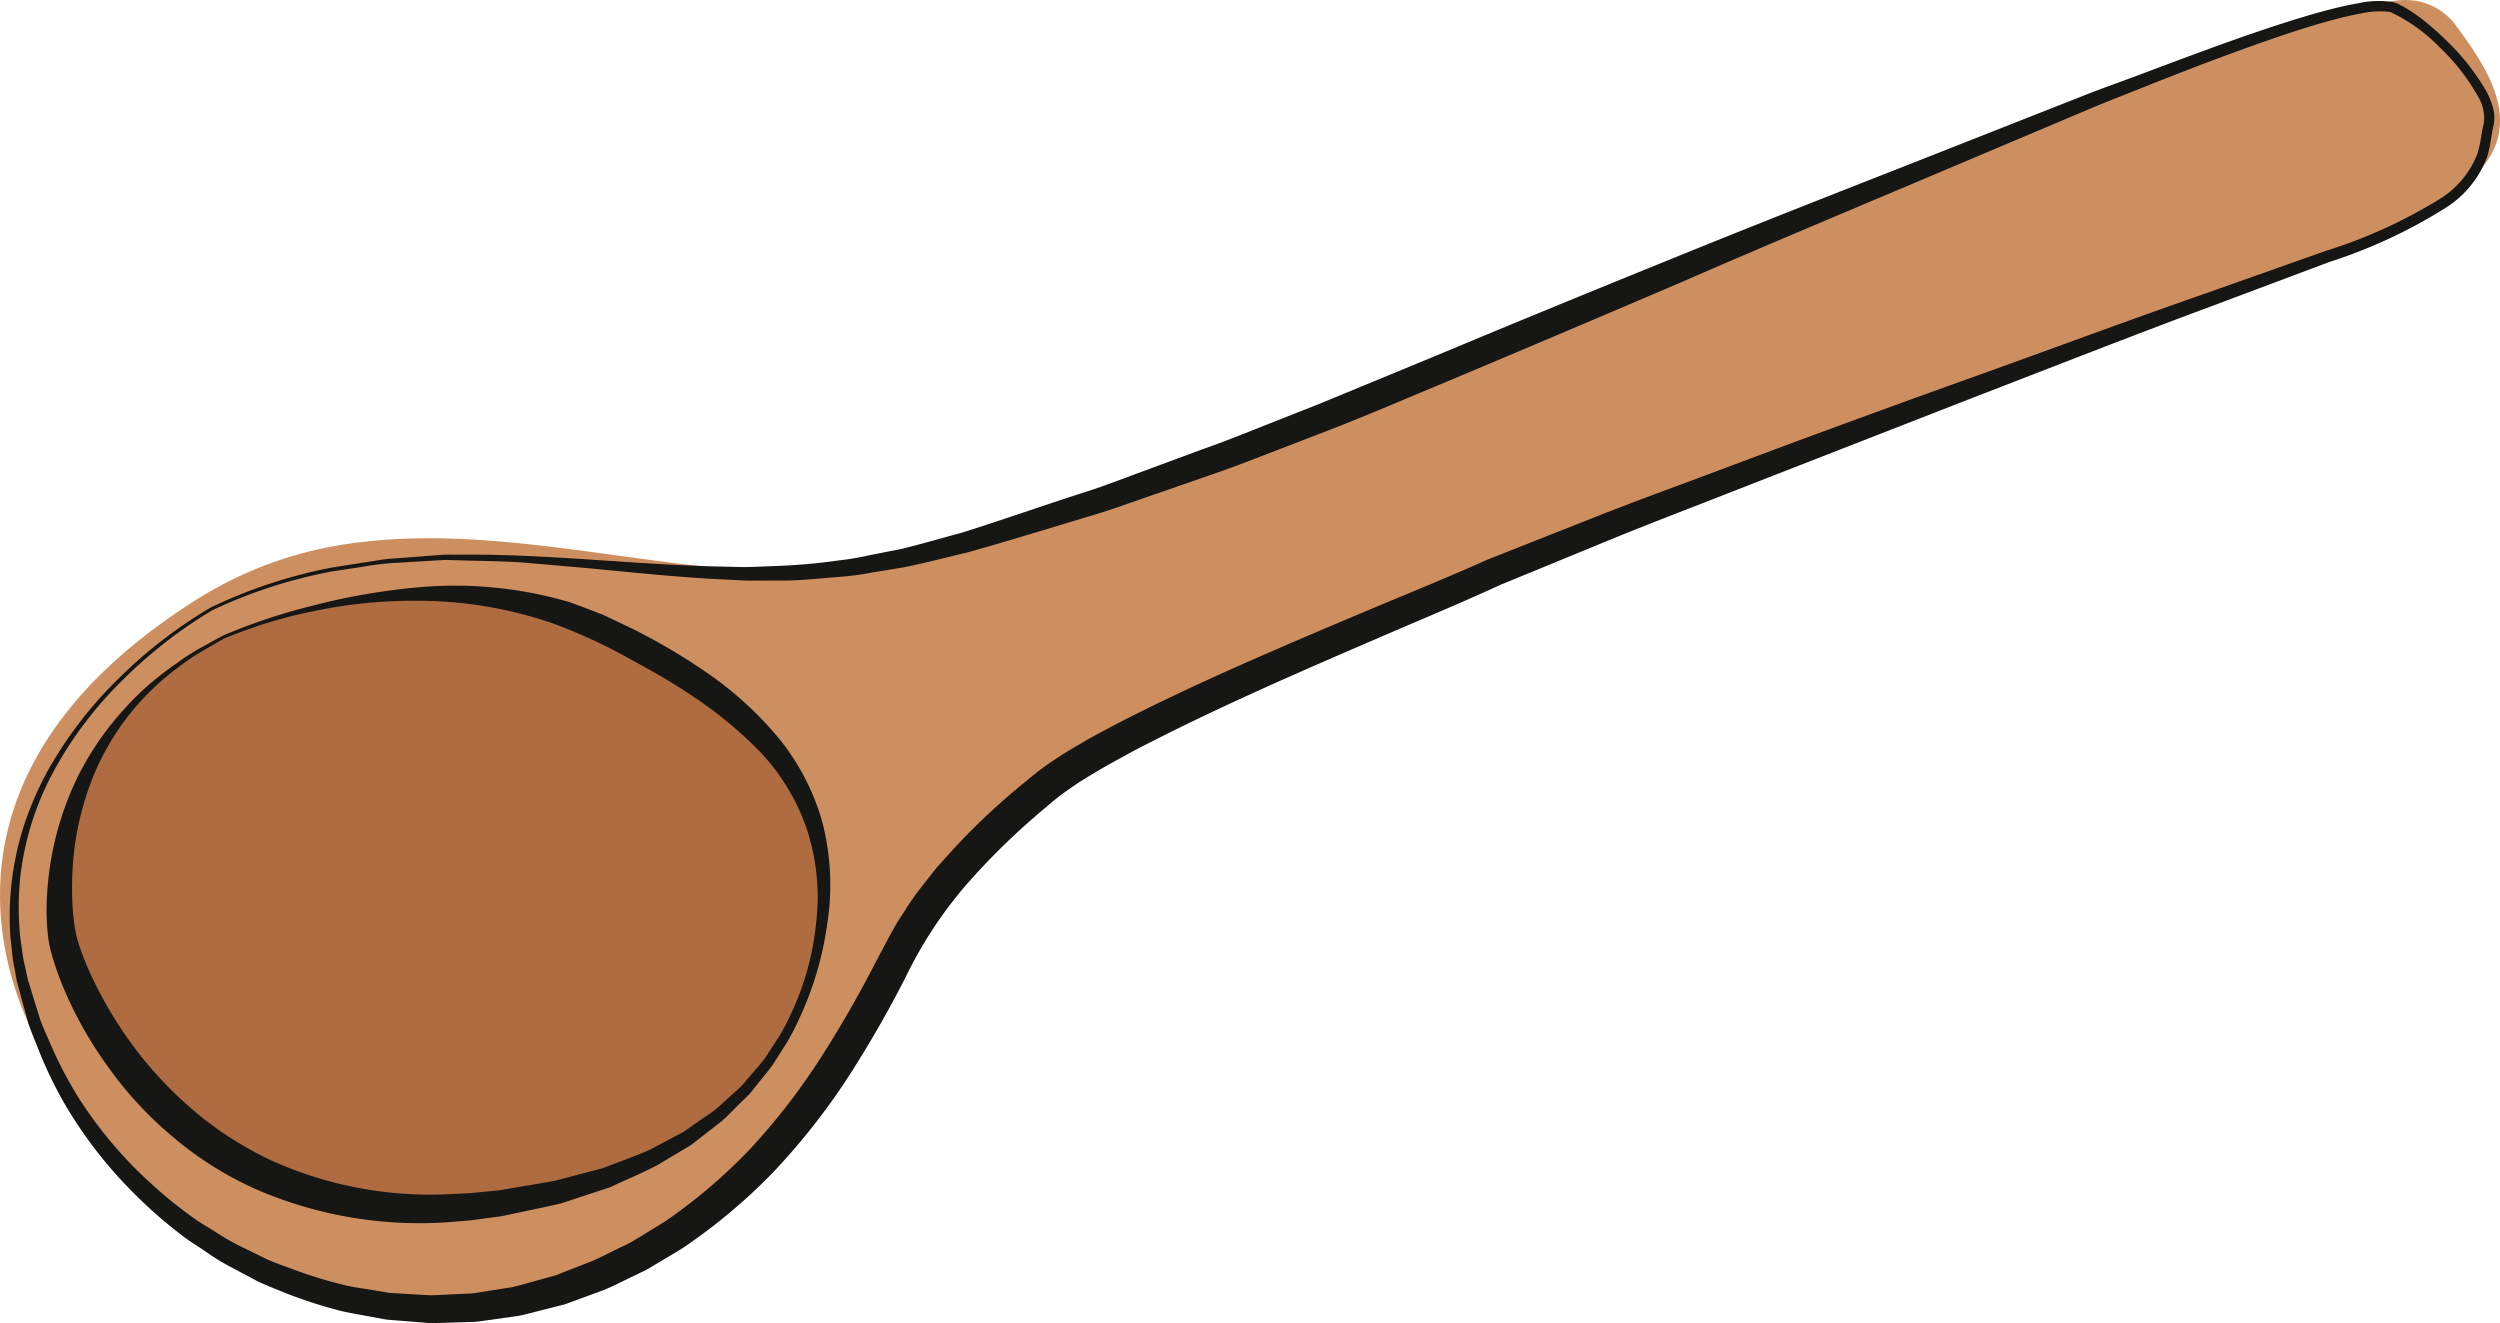
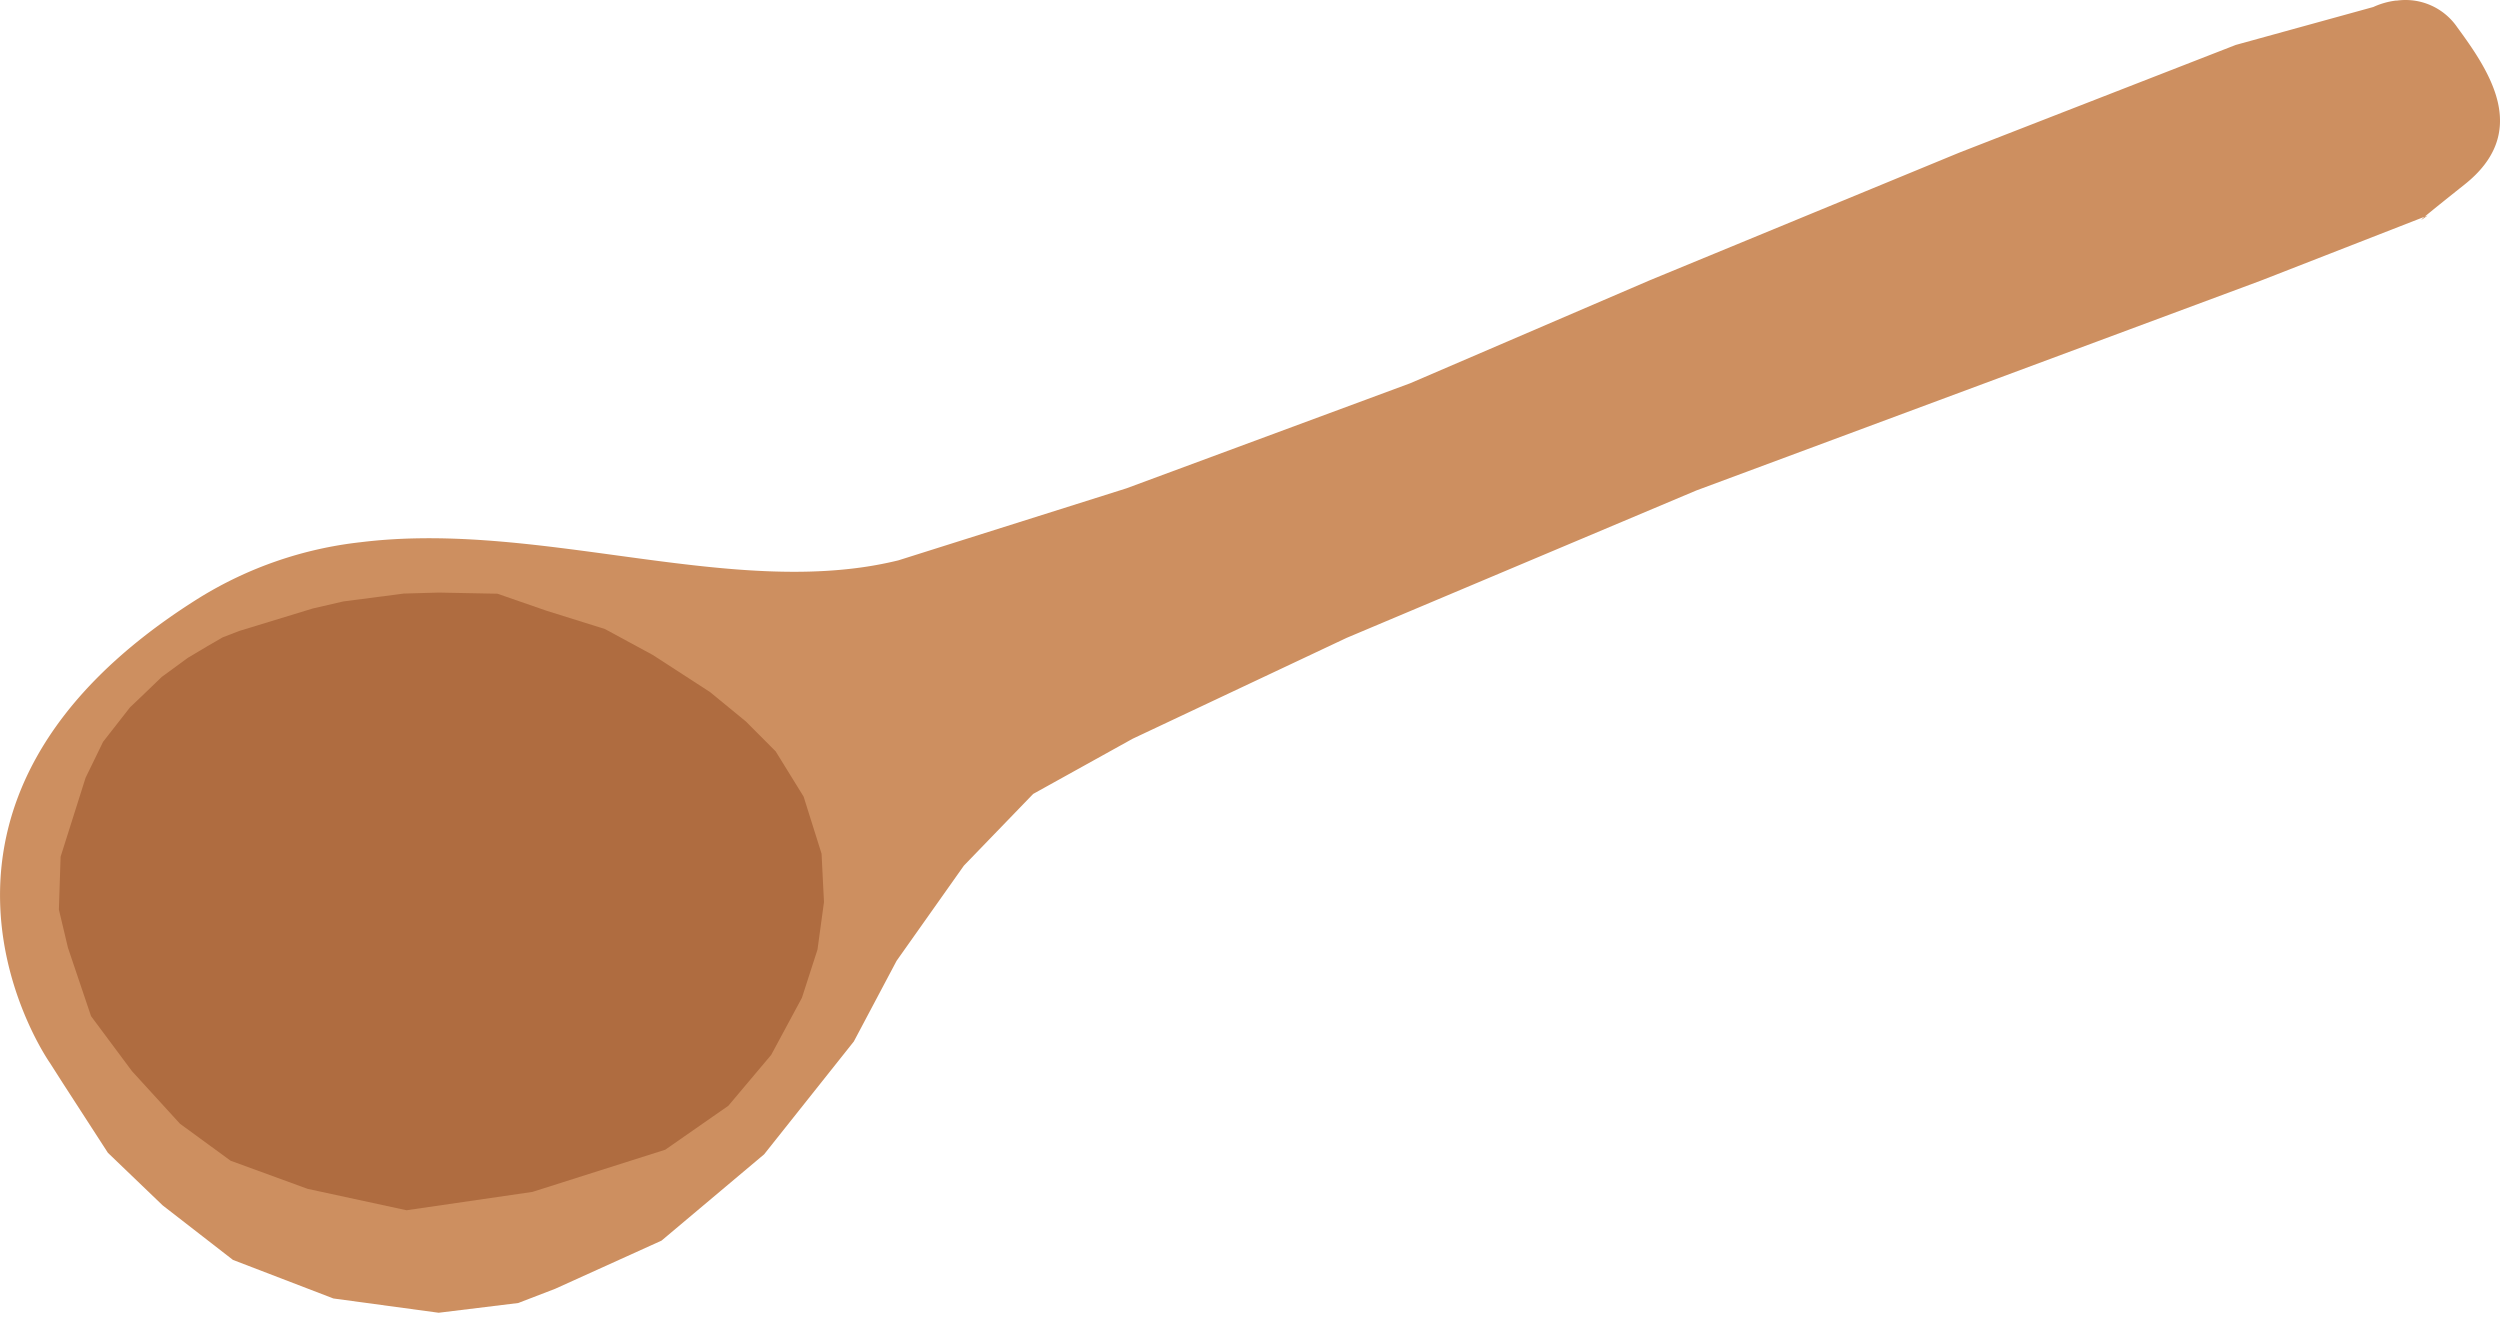
<svg xmlns="http://www.w3.org/2000/svg" width="154.066" height="81.536" viewBox="0 0 154.066 81.536">
  <g id="Gruppe_3748" data-name="Gruppe 3748" transform="translate(-153.335 -300.168)">
    <path id="Pfad_772" data-name="Pfad 772" d="M301.019,300.2a4.7,4.7,0,0,0-1.427.4l-8.475,2.337-17.035,6.636-19.046,7.855-14.8,6.361-17.484,6.474L208.7,334.7a23.07,23.07,0,0,1-2.707.492c-4.735.581-9.8-.134-14.952-.837s-10.387-1.4-15.474-.773a23.923,23.923,0,0,0-9.96,3.434c-20.414,12.773-9.193,28.66-9.193,28.66l.8,1.253,2.771,4.283,3.373,3.238,4.332,3.361,6.19,2.377,6.489.88,4.9-.6,2.273-.874,6.559-2.97,6.324-5.319,5.527-6.953,2.637-4.974,4.146-5.863,4.271-4.421,6.129-3.4,13.189-6.217,21.548-9.083,34.758-12.92,10.125-3.95c.3-.254,1-.822,2.453-1.977,4.042-3.2,1.647-6.853-.431-9.682a3.862,3.862,0,0,0-3.758-1.656m1.934,13.238-.2.076c-.165.141-.208.186-.193.186.037-.006.391-.263.391-.263" fill="#cd8f60" />
    <path id="Pfad_773" data-name="Pfad 773" d="M154.625,328.4l1.54-4.867,1.078-2.215,1.659-2.123.8-.761,1.161-1.118,1.6-1.17,1.2-.715.944-.547,1.036-.4,4.522-1.381,1.879-.434,3.727-.486,2.169-.061,3.605.07,3.021,1.048,3.6,1.127,2.954,1.6,3.526,2.285,2.209,1.812,1.836,1.842,1.723,2.789,1.106,3.516.15,2.982-.4,2.93-.959,2.97-1.894,3.519-2.643,3.138-3.886,2.707-8.188,2.6-7.757,1.13-6.1-1.32-4.741-1.732-3.119-2.279-2.954-3.235-2.527-3.394-1.424-4.219-.559-2.353Z" transform="translate(2.445 24.564)" fill="#af6c40" />
-     <path id="Pfad_774" data-name="Pfad 774" d="M165.208,315.237l-1.3.748a12.768,12.768,0,0,0-1.488,1,15.718,15.718,0,0,0-5.368,6.984,18.329,18.329,0,0,0-1.011,3.813,19.825,19.825,0,0,0-.144,4.323c.043.367.064.693.144,1.106l.049.269.061.245c.055.171.1.345.165.529a18.027,18.027,0,0,0,.913,2.181,25.12,25.12,0,0,0,2.652,4.274,24.35,24.35,0,0,0,3.672,3.8,21.553,21.553,0,0,0,4.653,2.93,23.821,23.821,0,0,0,11.347,2.013l.742-.031.773-.073.773-.076.2-.018.046,0,.027-.006.092-.015.376-.064c1-.174,2.01-.333,3.018-.519l2.967-.779c.944-.376,1.922-.706,2.857-1.121l1.356-.718.681-.357c.217-.134.422-.29.632-.434l1.262-.877c.4-.315.767-.675,1.152-1.011l.565-.519c.177-.183.333-.385.5-.577.327-.394.675-.77.981-1.176l.834-1.28a13.8,13.8,0,0,0,.715-1.344,17.1,17.1,0,0,0,1.6-5.771,13.373,13.373,0,0,0-.593-5.734,13.082,13.082,0,0,0-2.835-4.7,25.121,25.121,0,0,0-4.106-3.406c-1.445-1-2.963-1.809-4.4-2.6a33.052,33.052,0,0,0-4.35-1.961,25.569,25.569,0,0,0-8.218-1.375,30.056,30.056,0,0,0-6.517.648A29.036,29.036,0,0,0,166.6,314.7c-.92.33-1.393.538-1.4.541m-.079-.177a35.874,35.874,0,0,1,5.478-1.836,39.824,39.824,0,0,1,6.562-1.146,24.934,24.934,0,0,1,8.71.739l.593.159.58.214q.587.22,1.182.449l.3.116.073.031.086.04.141.067.559.266,1.136.544a37.9,37.9,0,0,1,4.61,2.753,21.68,21.68,0,0,1,4.213,3.865,14.208,14.208,0,0,1,2.759,5.331,15.433,15.433,0,0,1,.284,6.107,20.363,20.363,0,0,1-1.757,5.948,15.137,15.137,0,0,1-.724,1.4l-.849,1.335c-.3.431-.651.831-.978,1.25-.168.2-.324.422-.5.617l-.568.556c-.382.37-.742.77-1.146,1.118l-1.262.984c-.214.162-.419.336-.639.489l-.687.412-1.381.825c-.947.495-1.937.9-2.912,1.36q-1.521.5-3.043,1c-1.036.238-2.077.446-3.113.669l-.388.083-.1.021-.119.018-.192.028-.77.1-.77.107-.8.067a25.315,25.315,0,0,1-12.306-1.885,21.234,21.234,0,0,1-5.142-3.159,22.852,22.852,0,0,1-3.969-4.182,24.717,24.717,0,0,1-2.759-4.693,19.479,19.479,0,0,1-.907-2.459c-.064-.208-.113-.431-.162-.648l-.061-.348-.037-.327c-.049-.382-.061-.849-.076-1.265a19.048,19.048,0,0,1,1.989-8.57,18.679,18.679,0,0,1,1.974-3.067,20.541,20.541,0,0,1,2.093-2.249,20.317,20.317,0,0,1,1.94-1.521,13.416,13.416,0,0,1,1.528-.984l1.326-.73Z" transform="translate(1.936 24.282)" fill="#161615" />
-     <path id="Pfad_775" data-name="Pfad 775" d="M166,337.746a28.669,28.669,0,0,0-5.563,4.347,23.622,23.622,0,0,0-4.231,5.63,17.743,17.743,0,0,0-2.05,6.675,18.557,18.557,0,0,0,.021,3.5c.095.574.131,1.139.278,1.723l.186.868.254.828.519,1.674c.2.544.455,1.072.681,1.61a25.646,25.646,0,0,0,1.619,3.092,25.989,25.989,0,0,0,4.463,5.322,26.822,26.822,0,0,0,2.695,2.187c.464.342.978.617,1.463.929a12.369,12.369,0,0,0,1.506.852l1.555.761c.522.238,1.075.412,1.61.62a27.559,27.559,0,0,0,3.3,1c.559.119,1.13.192,1.7.29l.849.141c.281.04.571.04.855.061l1.714.1c.571-.009,1.143-.052,1.714-.073l.855-.04c.281-.028.556-.086.831-.125l1.659-.26c.562-.131,1.14-.308,1.708-.461l.858-.235.107-.031.052-.015c-.092.028-.009,0-.024.006l.024-.009.2-.079.4-.159,1.6-.623c.529-.223,1.033-.5,1.549-.742l.77-.379c.254-.131.492-.293.739-.437l1.466-.9a33.193,33.193,0,0,0,5.227-4.457,39.674,39.674,0,0,0,4.247-5.462,69.242,69.242,0,0,0,3.5-6.07l.846-1.595.434-.776c.18-.293.345-.529.519-.8a16.3,16.3,0,0,1,1.069-1.518c.391-.474.745-.987,1.164-1.427a41.755,41.755,0,0,1,5.264-5.047l-.07.064a15.511,15.511,0,0,1,1.686-1.286c.568-.394,1.146-.736,1.726-1.069.574-.348,1.164-.654,1.747-.965s1.176-.614,1.766-.91c2.365-1.176,4.751-2.273,7.155-3.327s4.815-2.081,7.228-3.092,4.845-2,7.183-3.046l7.354-2.908c2.45-.95,4.9-1.839,7.354-2.762q7.346-2.759,14.735-5.407c4.928-1.76,9.831-3.593,14.768-5.313l7.4-2.618a31.117,31.117,0,0,0,7.036-3.2,5.685,5.685,0,0,0,2.334-2.8,6.991,6.991,0,0,0,.208-.914c.052-.305.113-.675.189-.981a2.6,2.6,0,0,0-.379-1.665,12.9,12.9,0,0,0-2.352-3,10.311,10.311,0,0,0-3.037-2.172,5.312,5.312,0,0,0-1.818.095c-.629.113-1.256.266-1.882.437-1.25.342-2.487.745-3.718,1.173-2.462.852-4.9,1.787-7.332,2.75-1.207.492-2.438.956-3.642,1.46l-3.614,1.528-7.219,3.052c-4.815,2.032-9.627,4.051-14.426,6.141q-7.213,3.089-14.444,6.125c-2.407,1-4.827,2.047-7.268,2.994l-3.669,1.414c-1.222.474-2.444.947-3.691,1.372l-3.727,1.292c-1.24.425-2.478.886-3.73,1.246-2.511.758-4.986,1.521-7.54,2.239-1.286.3-2.563.639-3.855.9l-1.961.324a18.519,18.519,0,0,1-1.964.266c-1.32.1-2.633.26-3.956.229-.66,0-1.323.018-1.98,0l-1.971-.1c-2.624-.15-5.227-.431-7.827-.675l-3.908-.339c-1.3-.089-2.6-.086-3.9-.134-.327,0-.654-.031-.978-.012l-.975.058-1.952.116a16.554,16.554,0,0,0-1.94.229l-1.934.293a30.377,30.377,0,0,0-7.409,2.4m-.092-.171a30.719,30.719,0,0,1,7.454-2.462l1.943-.306c.651-.089,1.3-.232,1.949-.257l1.964-.15.981-.076c.327-.024.654,0,.984-.006,5.255-.061,10.464.58,15.673.721l1.949.043c.651-.006,1.3-.046,1.943-.067a37.057,37.057,0,0,0,3.862-.342,16.952,16.952,0,0,0,1.909-.324l1.9-.373c1.259-.3,2.5-.672,3.752-1.005,2.459-.77,4.952-1.65,7.433-2.45,1.253-.385,2.459-.868,3.681-1.311l3.66-1.357c1.225-.428,2.438-.907,3.651-1.393l3.636-1.436,7.237-2.988q7.241-3.025,14.512-5.967c4.842-1.974,9.721-3.886,14.591-5.8l7.3-2.878,3.654-1.439c1.216-.477,2.444-.9,3.669-1.369,2.45-.917,4.9-1.845,7.39-2.676,1.243-.415,2.5-.813,3.773-1.149.639-.168,1.283-.318,1.943-.431a5.724,5.724,0,0,1,2.078-.067c.1.034.186.055.3.1l.22.113a4.1,4.1,0,0,1,.44.251,10.131,10.131,0,0,1,.837.58,17.186,17.186,0,0,1,1.5,1.317,14.142,14.142,0,0,1,2.478,3.144,5.2,5.2,0,0,1,.394.965,2.624,2.624,0,0,1,.095.544,2.716,2.716,0,0,1-.043.574c-.079.33-.119.608-.174.944a8.064,8.064,0,0,1-.223,1,6.317,6.317,0,0,1-2.557,3.15,31.539,31.539,0,0,1-7.173,3.339l-7.344,2.756c-4.9,1.818-9.767,3.739-14.646,5.618l-14.609,5.7c-2.429.956-4.882,1.888-7.293,2.866l-7.2,2.96c-2.423,1.115-4.833,2.111-7.231,3.147s-4.8,2.068-7.17,3.138-4.735,2.175-7.042,3.352c-.577.29-1.155.587-1.714.9s-1.137.611-1.677.947c-.553.321-1.1.651-1.6,1.008a14.534,14.534,0,0,0-1.424,1.094l-.073.064a42.852,42.852,0,0,0-4.958,4.809,26.039,26.039,0,0,0-3.761,5.728,70.3,70.3,0,0,1-3.6,6.245,41.734,41.734,0,0,1-4.509,5.716,35.062,35.062,0,0,1-5.606,4.708c-.516.327-1.048.632-1.573.947-.266.153-.522.324-.794.461l-.828.4c-.553.26-1.1.55-1.662.782l-1.723.632-.431.159-.214.076-.027.012-.079.024-.052.012-.107.027-.862.22c-.58.144-1.143.3-1.732.431l-1.861.263c-.309.037-.62.095-.929.116l-.92.027c-.614.015-1.225.046-1.839.043l-1.833-.147c-.3-.027-.611-.037-.914-.082l-.9-.168c-.6-.116-1.207-.208-1.8-.348a29.439,29.439,0,0,1-3.48-1.127c-.559-.241-1.133-.446-1.68-.715l-1.613-.859a13.7,13.7,0,0,1-1.552-.95c-.5-.345-1.027-.651-1.5-1.03a27.581,27.581,0,0,1-2.743-2.383,27.025,27.025,0,0,1-4.454-5.692,25.655,25.655,0,0,1-1.576-3.247c-.217-.562-.458-1.115-.651-1.683l-.483-1.738-.238-.88-.159-.877c-.125-.571-.156-1.2-.235-1.793a18.256,18.256,0,0,1,.886-7.109,20.371,20.371,0,0,1,1.448-3.278,25.238,25.238,0,0,1,4.357-5.64,28.881,28.881,0,0,1,5.643-4.347" transform="translate(0.406 0.035)" fill="#161615" />
  </g>
</svg>